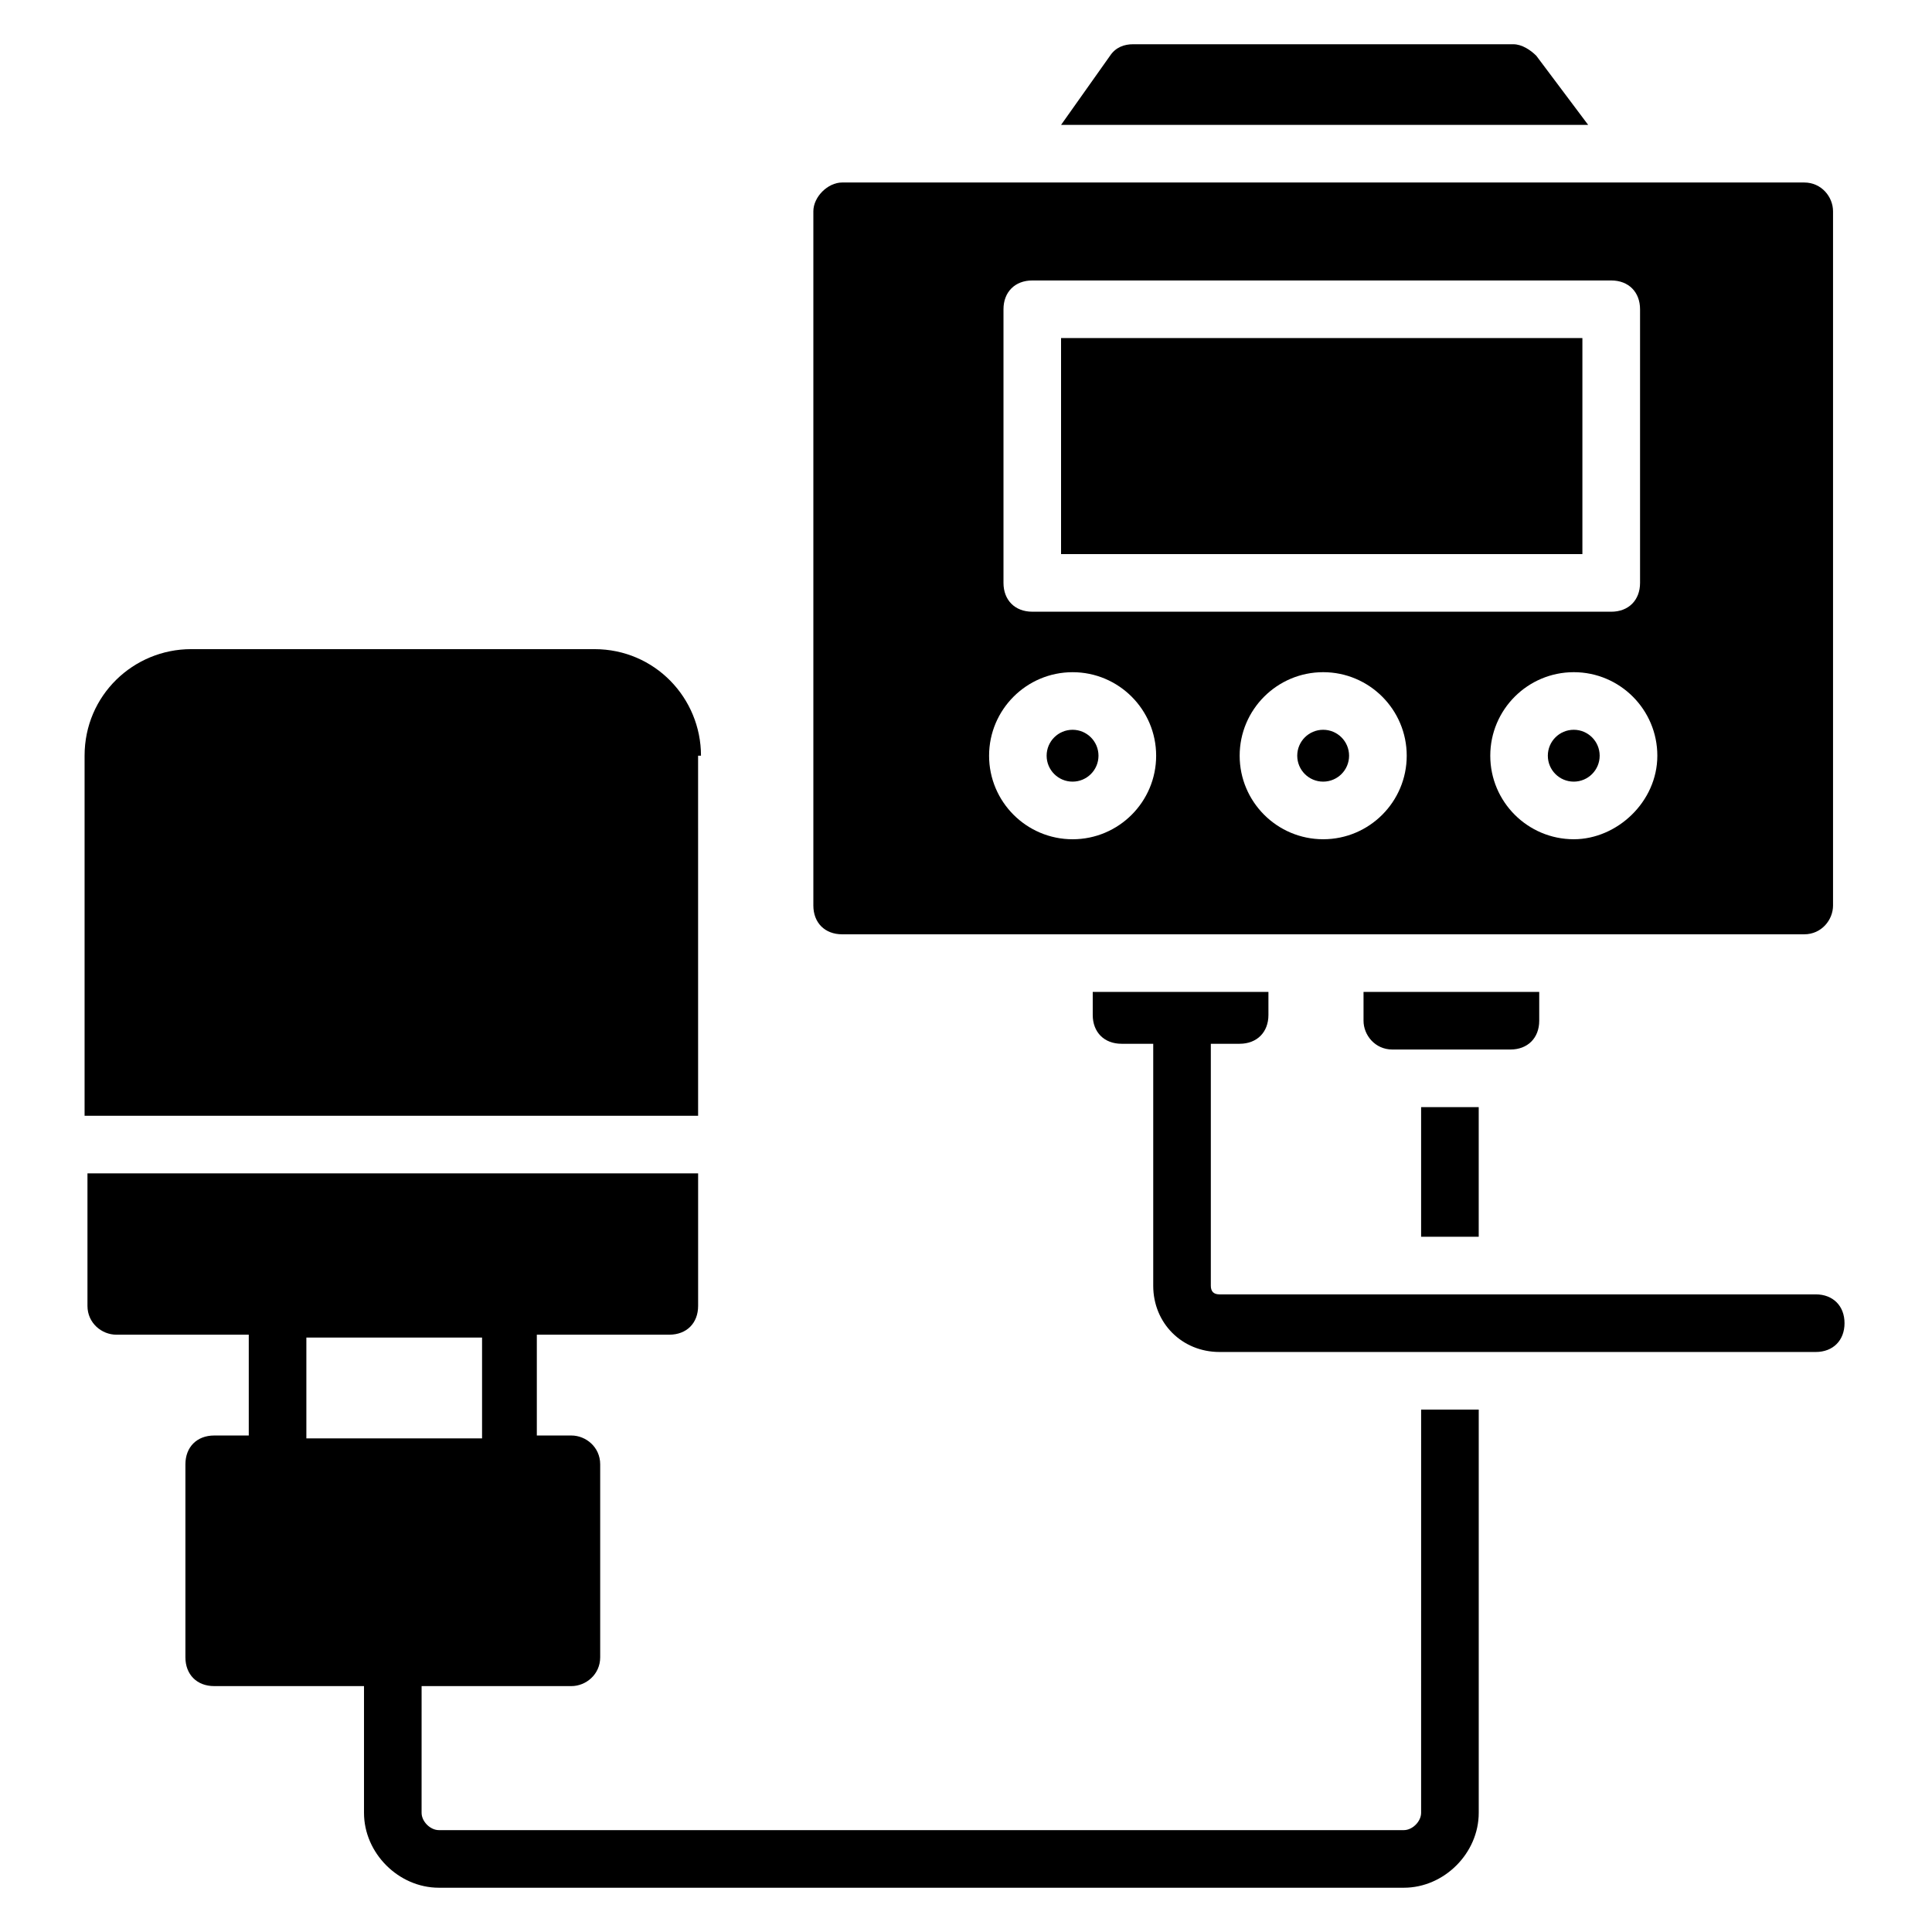
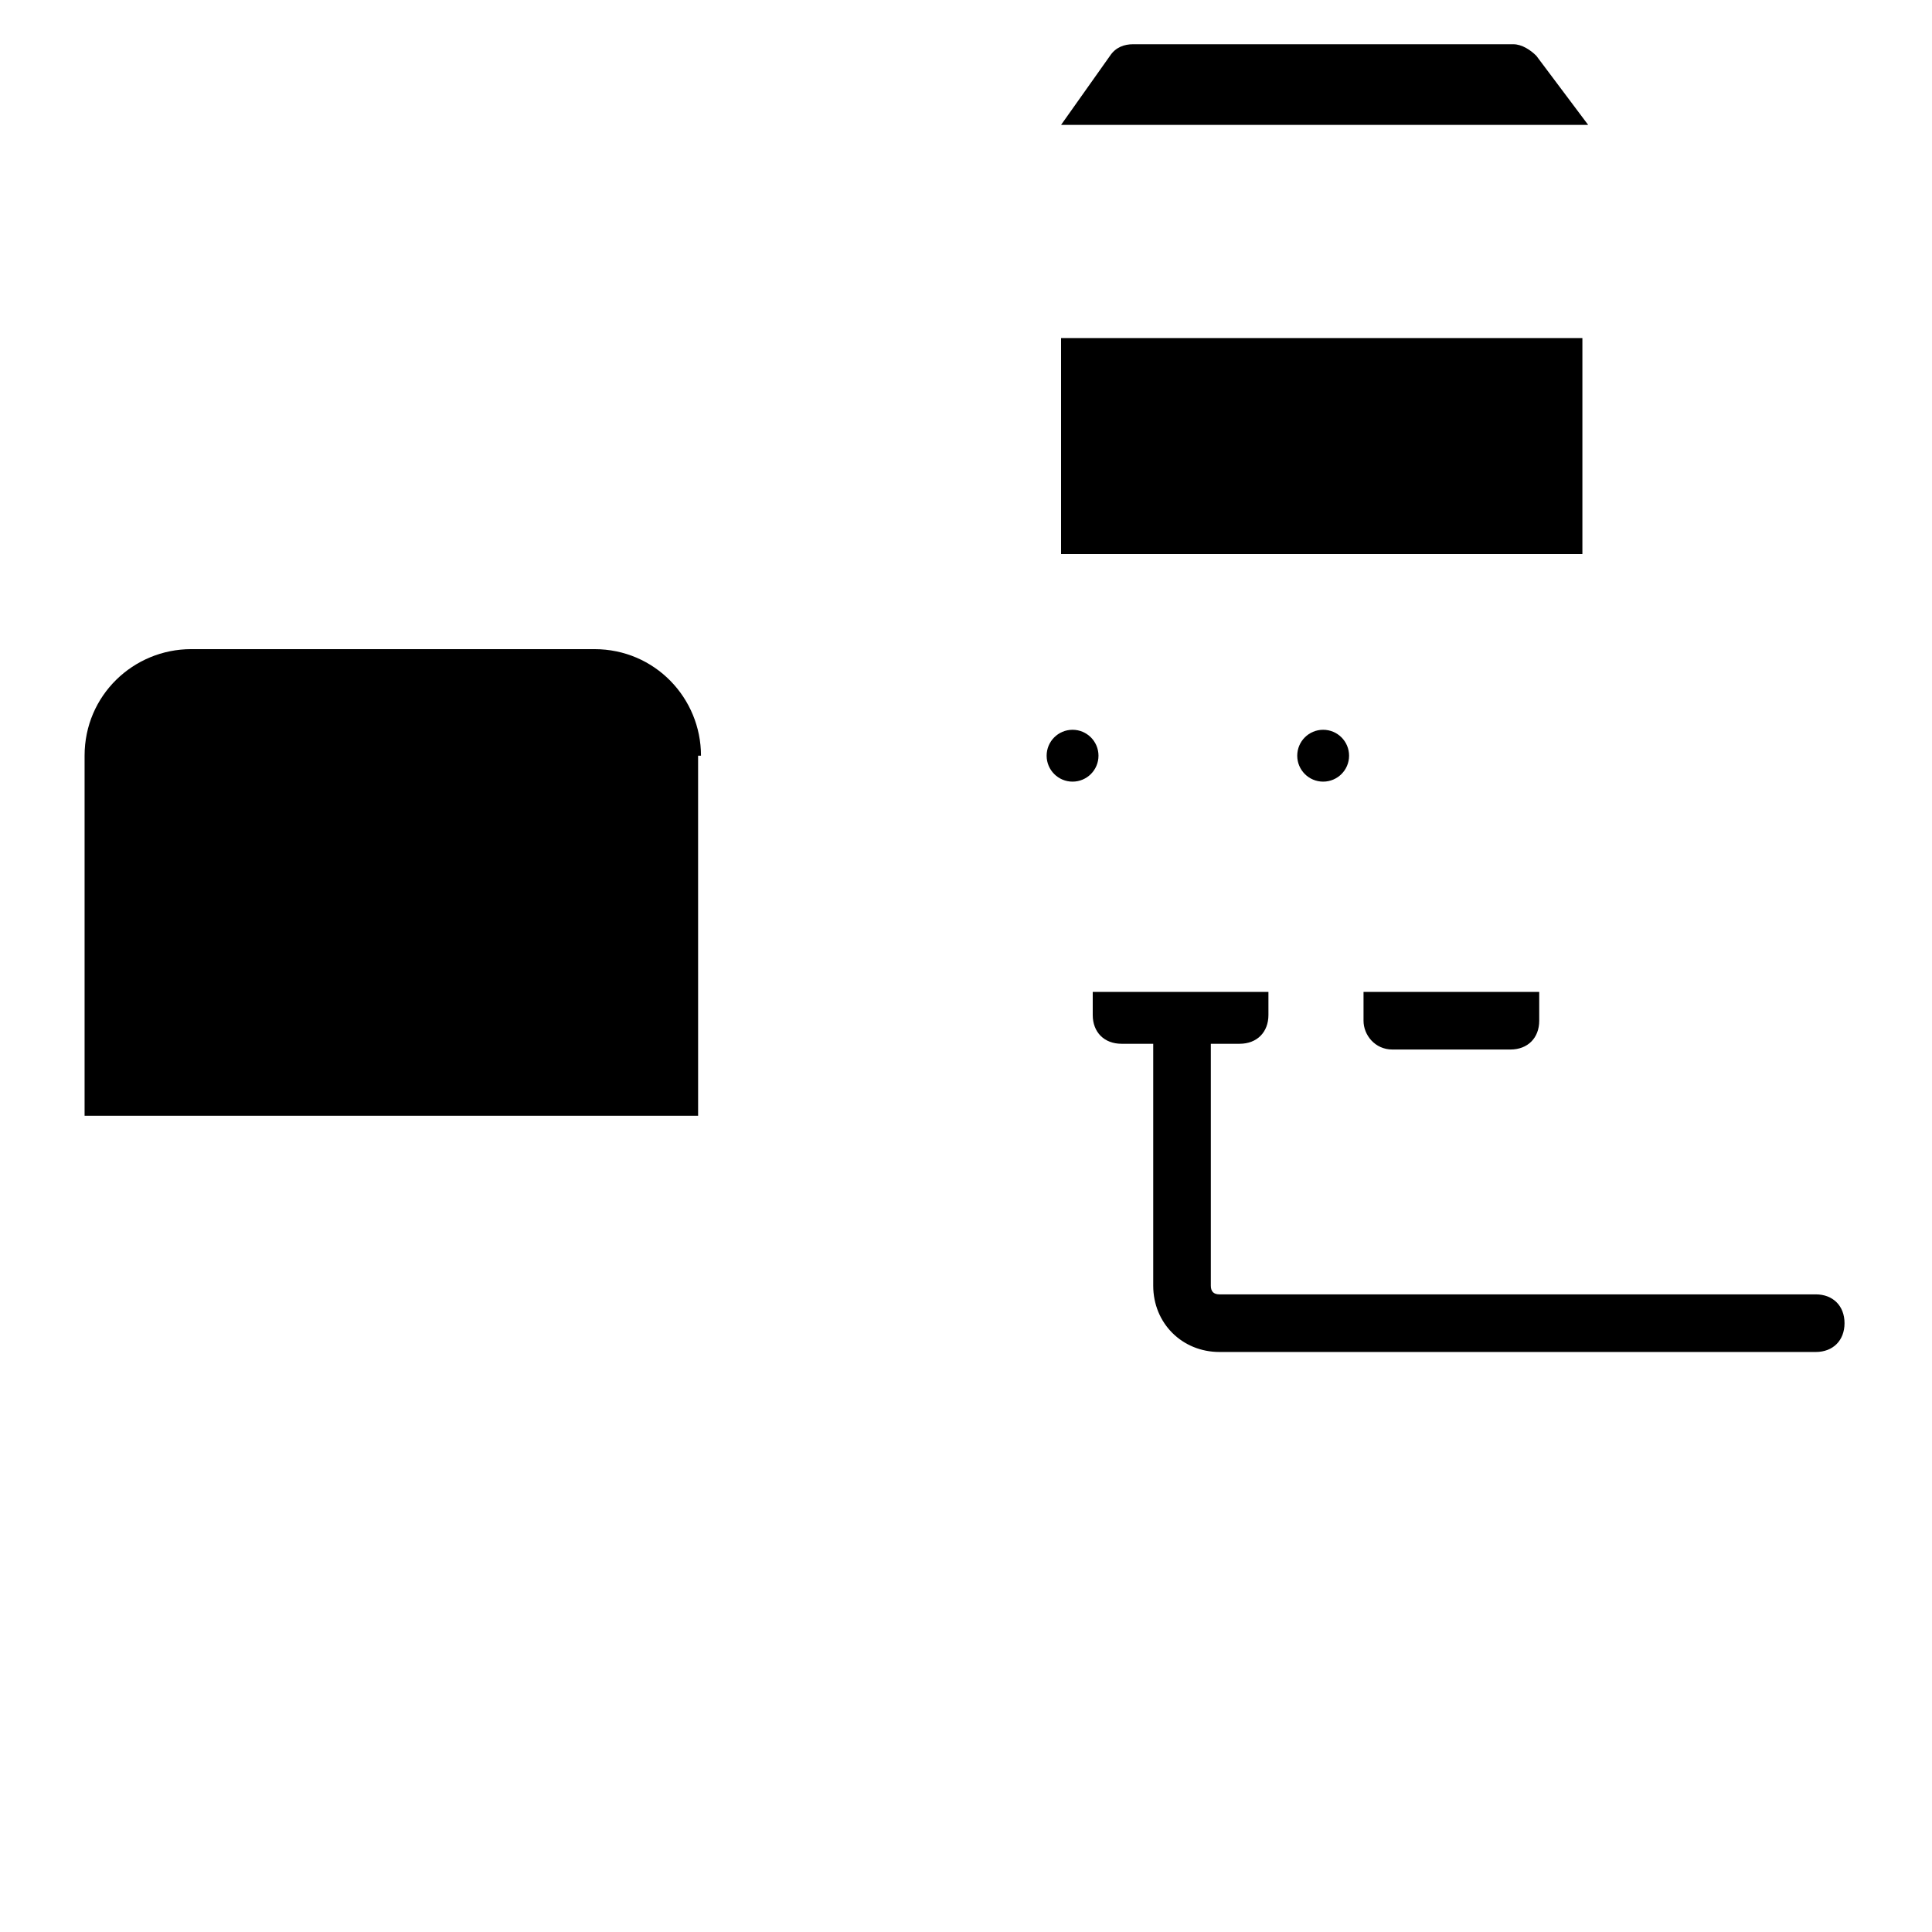
<svg xmlns="http://www.w3.org/2000/svg" fill="#000000" width="800px" height="800px" version="1.1" viewBox="144 144 512 512">
  <g>
    <path d="m551.14 158.78c-1.527-1.527-3.816-3.055-6.106-3.055h-100.76c-2.289 0-4.582 0.762-6.106 3.055l-12.977 18.32h139.69z" />
    <path d="m435.11 344.27c0 3.797-3.078 6.871-6.871 6.871-3.793 0-6.871-3.074-6.871-6.871 0-3.793 3.078-6.871 6.871-6.871 3.793 0 6.871 3.078 6.871 6.871" />
    <path d="m501.52 344.27c0 3.797-3.074 6.871-6.871 6.871-3.793 0-6.867-3.074-6.867-6.871 0-3.793 3.074-6.871 6.867-6.871 3.797 0 6.871 3.078 6.871 6.871" />
    <path d="m425.19 233.59h138.16v57.25h-138.16z" />
-     <path d="m367.18 391.6h254.96c4.582 0 7.633-3.816 7.633-7.633v-183.97c0-3.816-3.055-7.633-7.633-7.633h-254.96c-3.816 0-7.633 3.816-7.633 7.633v183.97c0 4.578 3.051 7.633 7.633 7.633zm127.48-25.191c-12.215 0-22.137-9.922-22.137-22.137 0-12.215 9.922-22.137 22.137-22.137s22.137 9.922 22.137 22.137c0 12.215-9.922 22.137-22.137 22.137zm66.414 0c-12.215 0-22.137-9.922-22.137-22.137 0-12.215 9.922-22.137 22.137-22.137s22.137 9.922 22.137 22.137c0 12.215-10.688 22.137-22.137 22.137zm-151.14-140.45c0-4.582 3.055-7.633 7.633-7.633h153.43c4.582 0 7.633 3.055 7.633 7.633v72.52c0 4.582-3.055 7.633-7.633 7.633l-153.43-0.004c-4.582 0-7.633-3.055-7.633-7.633zm18.32 96.18c12.215 0 22.137 9.922 22.137 22.137 0 12.215-9.922 22.137-22.137 22.137-12.215 0-22.137-9.922-22.137-22.137 0-12.211 9.922-22.137 22.137-22.137z" />
-     <path d="m567.93 344.27c0 3.797-3.074 6.871-6.867 6.871-3.797 0-6.871-3.074-6.871-6.871 0-3.793 3.074-6.871 6.871-6.871 3.793 0 6.867 3.078 6.867 6.871" />
    <path d="m329.77 344.27c0-15.266-12.215-28.242-28.242-28.242h-106.87c-15.266 0-28.242 12.215-28.242 28.242v95.418h162.59l-0.004-95.418z" />
-     <path d="m520.61 437.4h15.266v34.352h-15.266z" />
-     <path d="m520.61 624.42c0 2.289-2.289 4.582-4.582 4.582h-255.72c-2.289 0-4.582-2.289-4.582-4.582l0.004-33.586h39.695c3.816 0 7.633-3.055 7.633-7.633v-51.145c0-4.582-3.816-7.633-7.633-7.633h-9.16v-26.719h35.113c4.582 0 7.633-3.055 7.633-7.633v-35.113h-161.83v35.113c0 4.582 3.816 7.633 7.633 7.633h35.113v26.719h-9.156c-4.582 0-7.633 3.055-7.633 7.633v51.145c0 4.582 3.055 7.633 7.633 7.633h39.695v33.586c0 10.688 9.16 19.848 19.848 19.848h255.72c10.688 0 19.848-9.16 19.848-19.848v-106.87h-15.266zm-295.42-99.234v-26.719h46.562v26.719z" />
    <path d="m625.19 487.02h-158.02c-1.527 0-2.289-0.762-2.289-2.289v-64.121h7.633c4.582 0 7.633-3.055 7.633-7.633v-6.106h-46.562v6.106c0 4.582 3.055 7.633 7.633 7.633h8.398v64.121c0 9.922 7.633 17.559 17.559 17.559h158.01c4.582 0 7.633-3.055 7.633-7.633 0-4.582-3.055-7.637-7.633-7.637z" />
    <path d="m551.91 414.5v-7.633h-46.562v7.633c0 3.816 3.055 7.633 7.633 7.633h31.297c4.578 0 7.633-3.055 7.633-7.633z" />
  </g>
</svg>